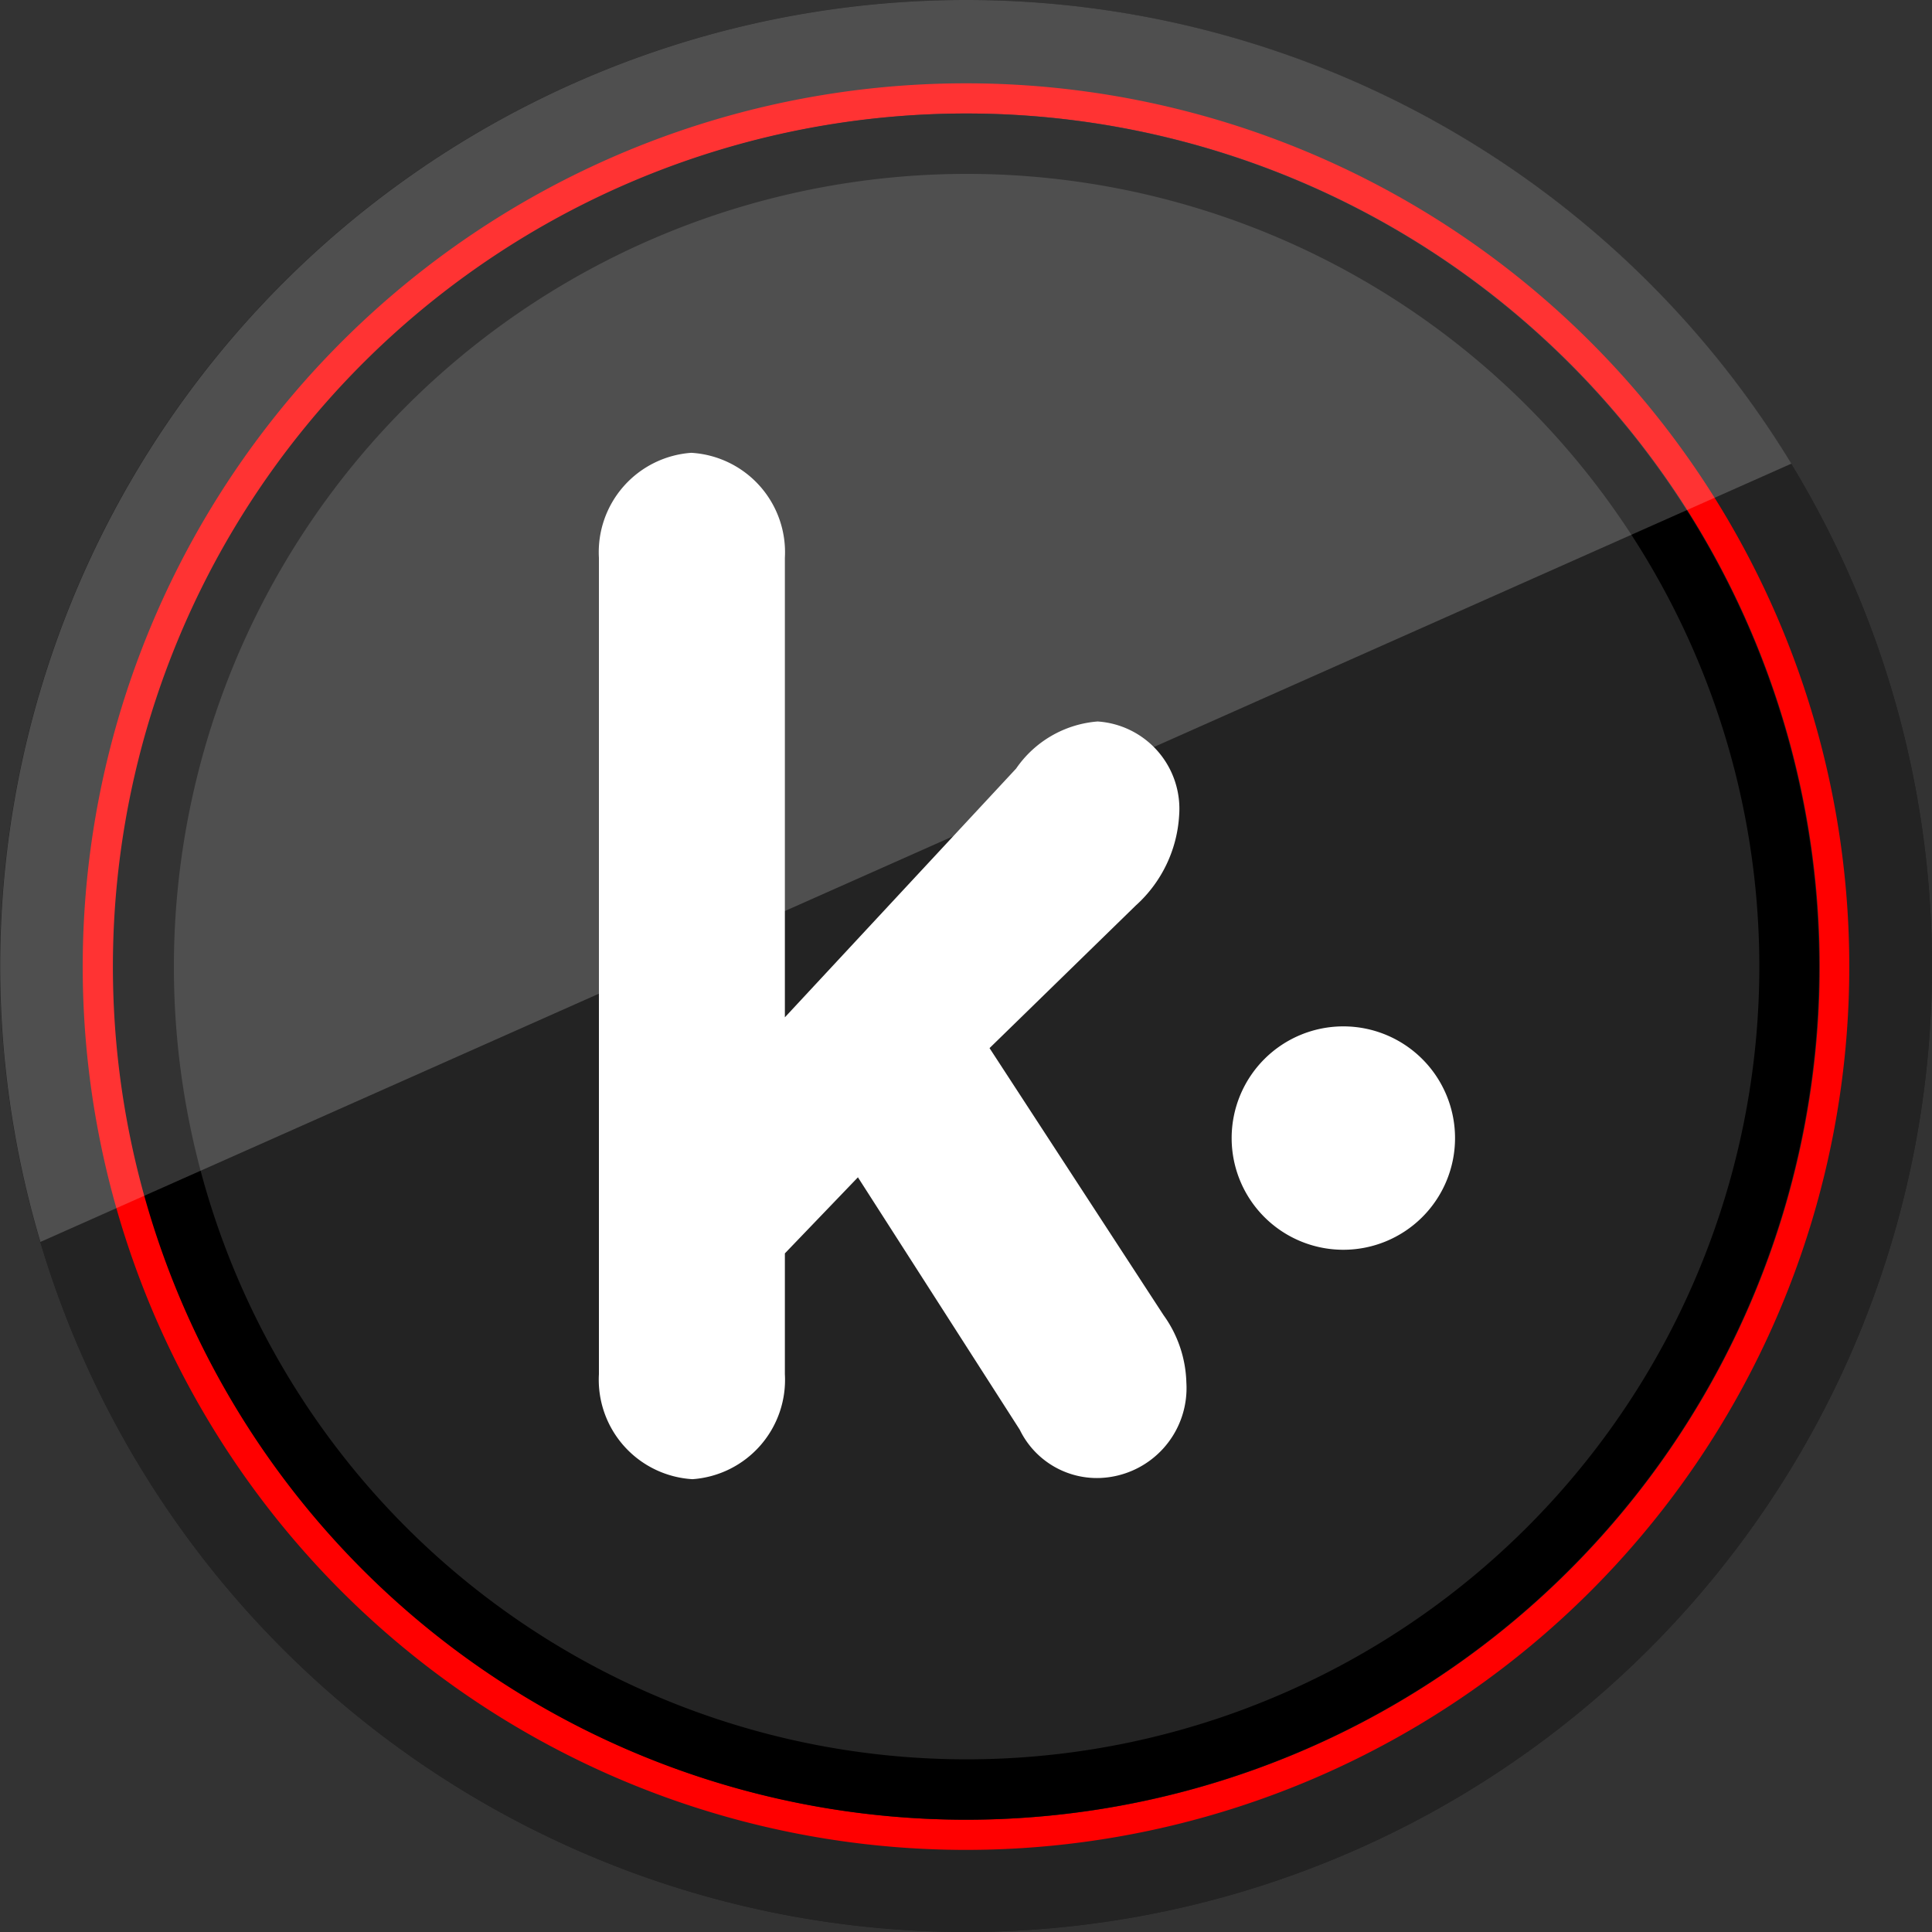
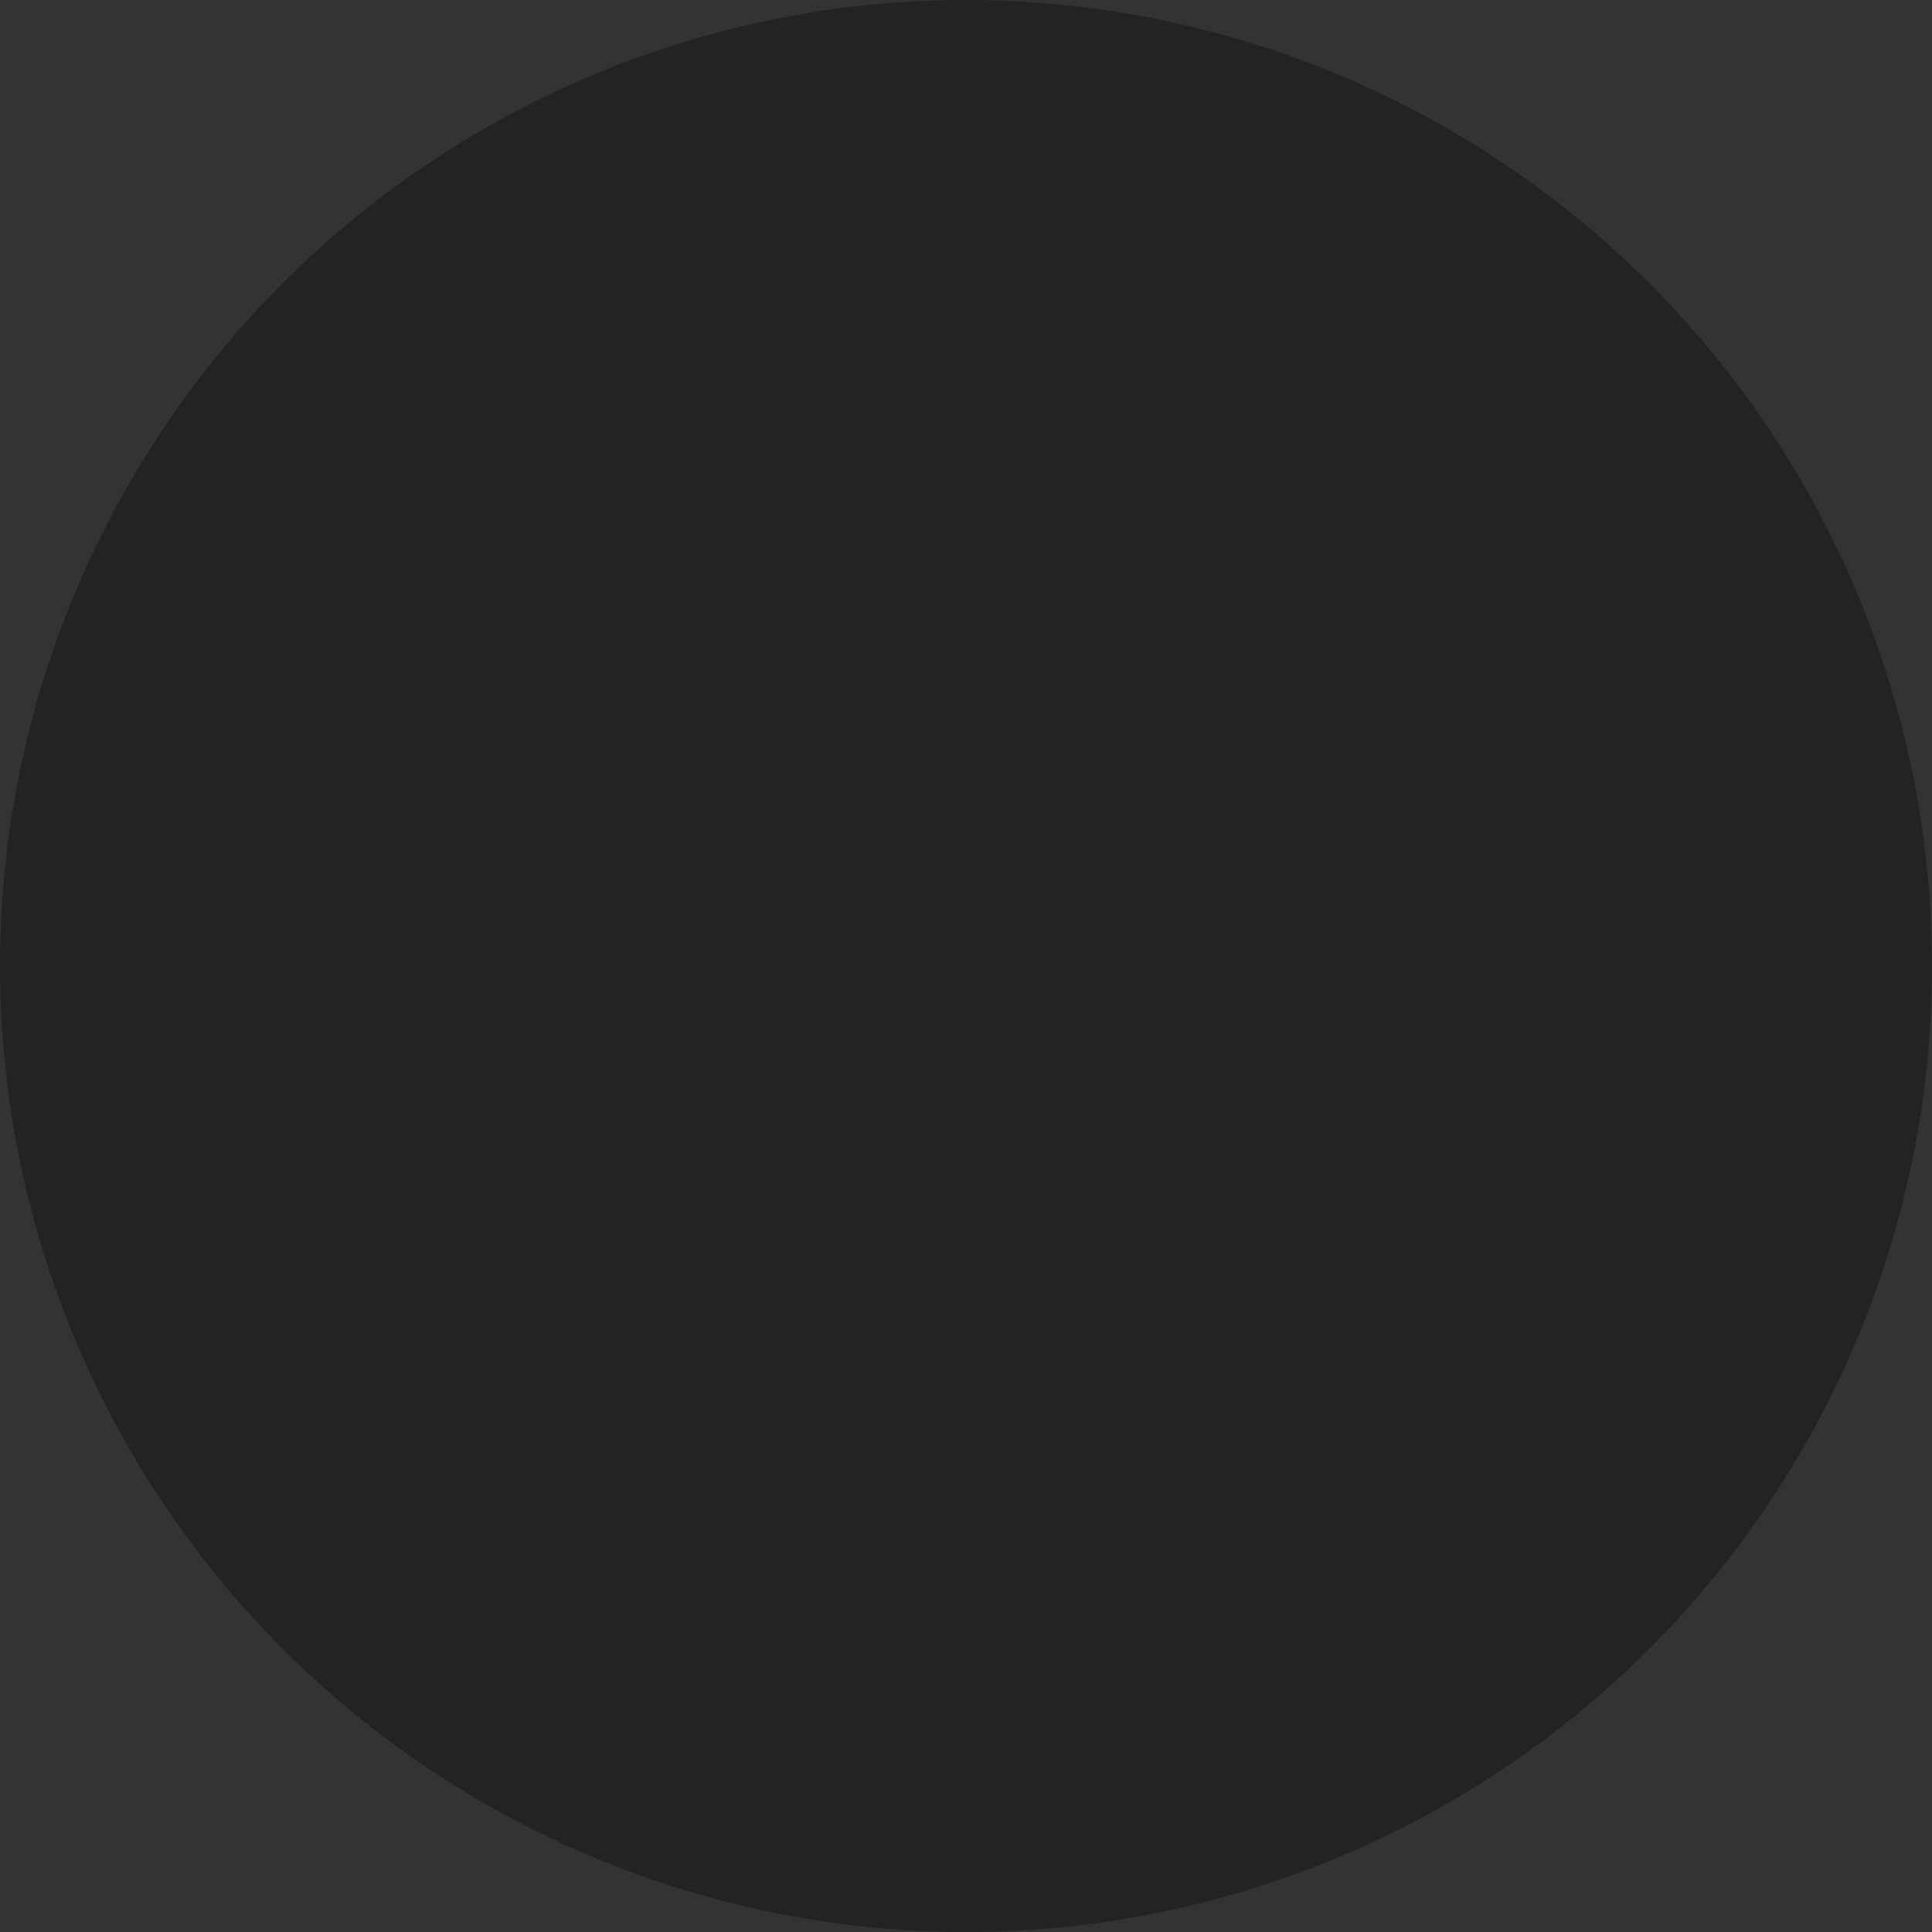
<svg xmlns="http://www.w3.org/2000/svg" data-name="Social Media" id="Social_Media" viewBox="0 0 32 32">
  <rect x="0" y="0" width="32" height="32" fill="#333333" stroke="none" />
  <defs>
    <style>.cls-1{fill:#232323;}.cls-2{fill:red;}.cls-3{opacity:0.2;}.cls-4{fill:#fff;}</style>
  </defs>
  <title />
  <path class="cls-1" d="M16,0A16,16,0,1,0,32,16,16,16,0,0,0,16,0Z" />
-   <path class="cls-1" d="M16,0A16,16,0,1,0,32,16,16,16,0,0,0,16,0Z" />
-   <path class="cls-2" d="M16,1.88A14.13,14.13,0,1,1,1.88,16,14.14,14.14,0,0,1,16,1.88m0-.5A14.63,14.63,0,1,0,30.63,16,14.63,14.63,0,0,0,16,1.38Z" />
-   <path d="M16,2.88A13.13,13.13,0,1,1,2.88,16,13.14,13.14,0,0,1,16,2.88m0-1A14.13,14.13,0,1,0,30.13,16,14.13,14.13,0,0,0,16,1.88Z" />
+   <path class="cls-1" d="M16,0Z" />
  <g class="cls-3">
-     <path class="cls-4" d="M16,0A16,16,0,0,0,.67,20.57l29-12.89A16,16,0,0,0,16,0Z" />
-   </g>
+     </g>
  <g id="g3141">
-     <path class="cls-4" d="M9.92,22.76V9.24A1.65,1.65,0,0,1,11.45,7.5,1.65,1.65,0,0,1,13,9.24v7.61l3.83-4.12a1.81,1.81,0,0,1,1.35-.78,1.45,1.45,0,0,1,1.35,1.56A2.18,2.18,0,0,1,18.81,15l-2.42,2.36,2.88,4.42a2,2,0,0,1,.38,1.12,1.49,1.49,0,0,1-1.43,1.58,1.42,1.42,0,0,1-1.33-.8L14.21,19.5,13,20.76v2a1.65,1.65,0,0,1-1.53,1.74A1.65,1.65,0,0,1,9.92,22.76ZM22.24,20.7a1.85,1.85,0,1,0-1.84-1.85A1.85,1.85,0,0,0,22.24,20.7Z" id="Kik" />
-   </g>
+     </g>
</svg>